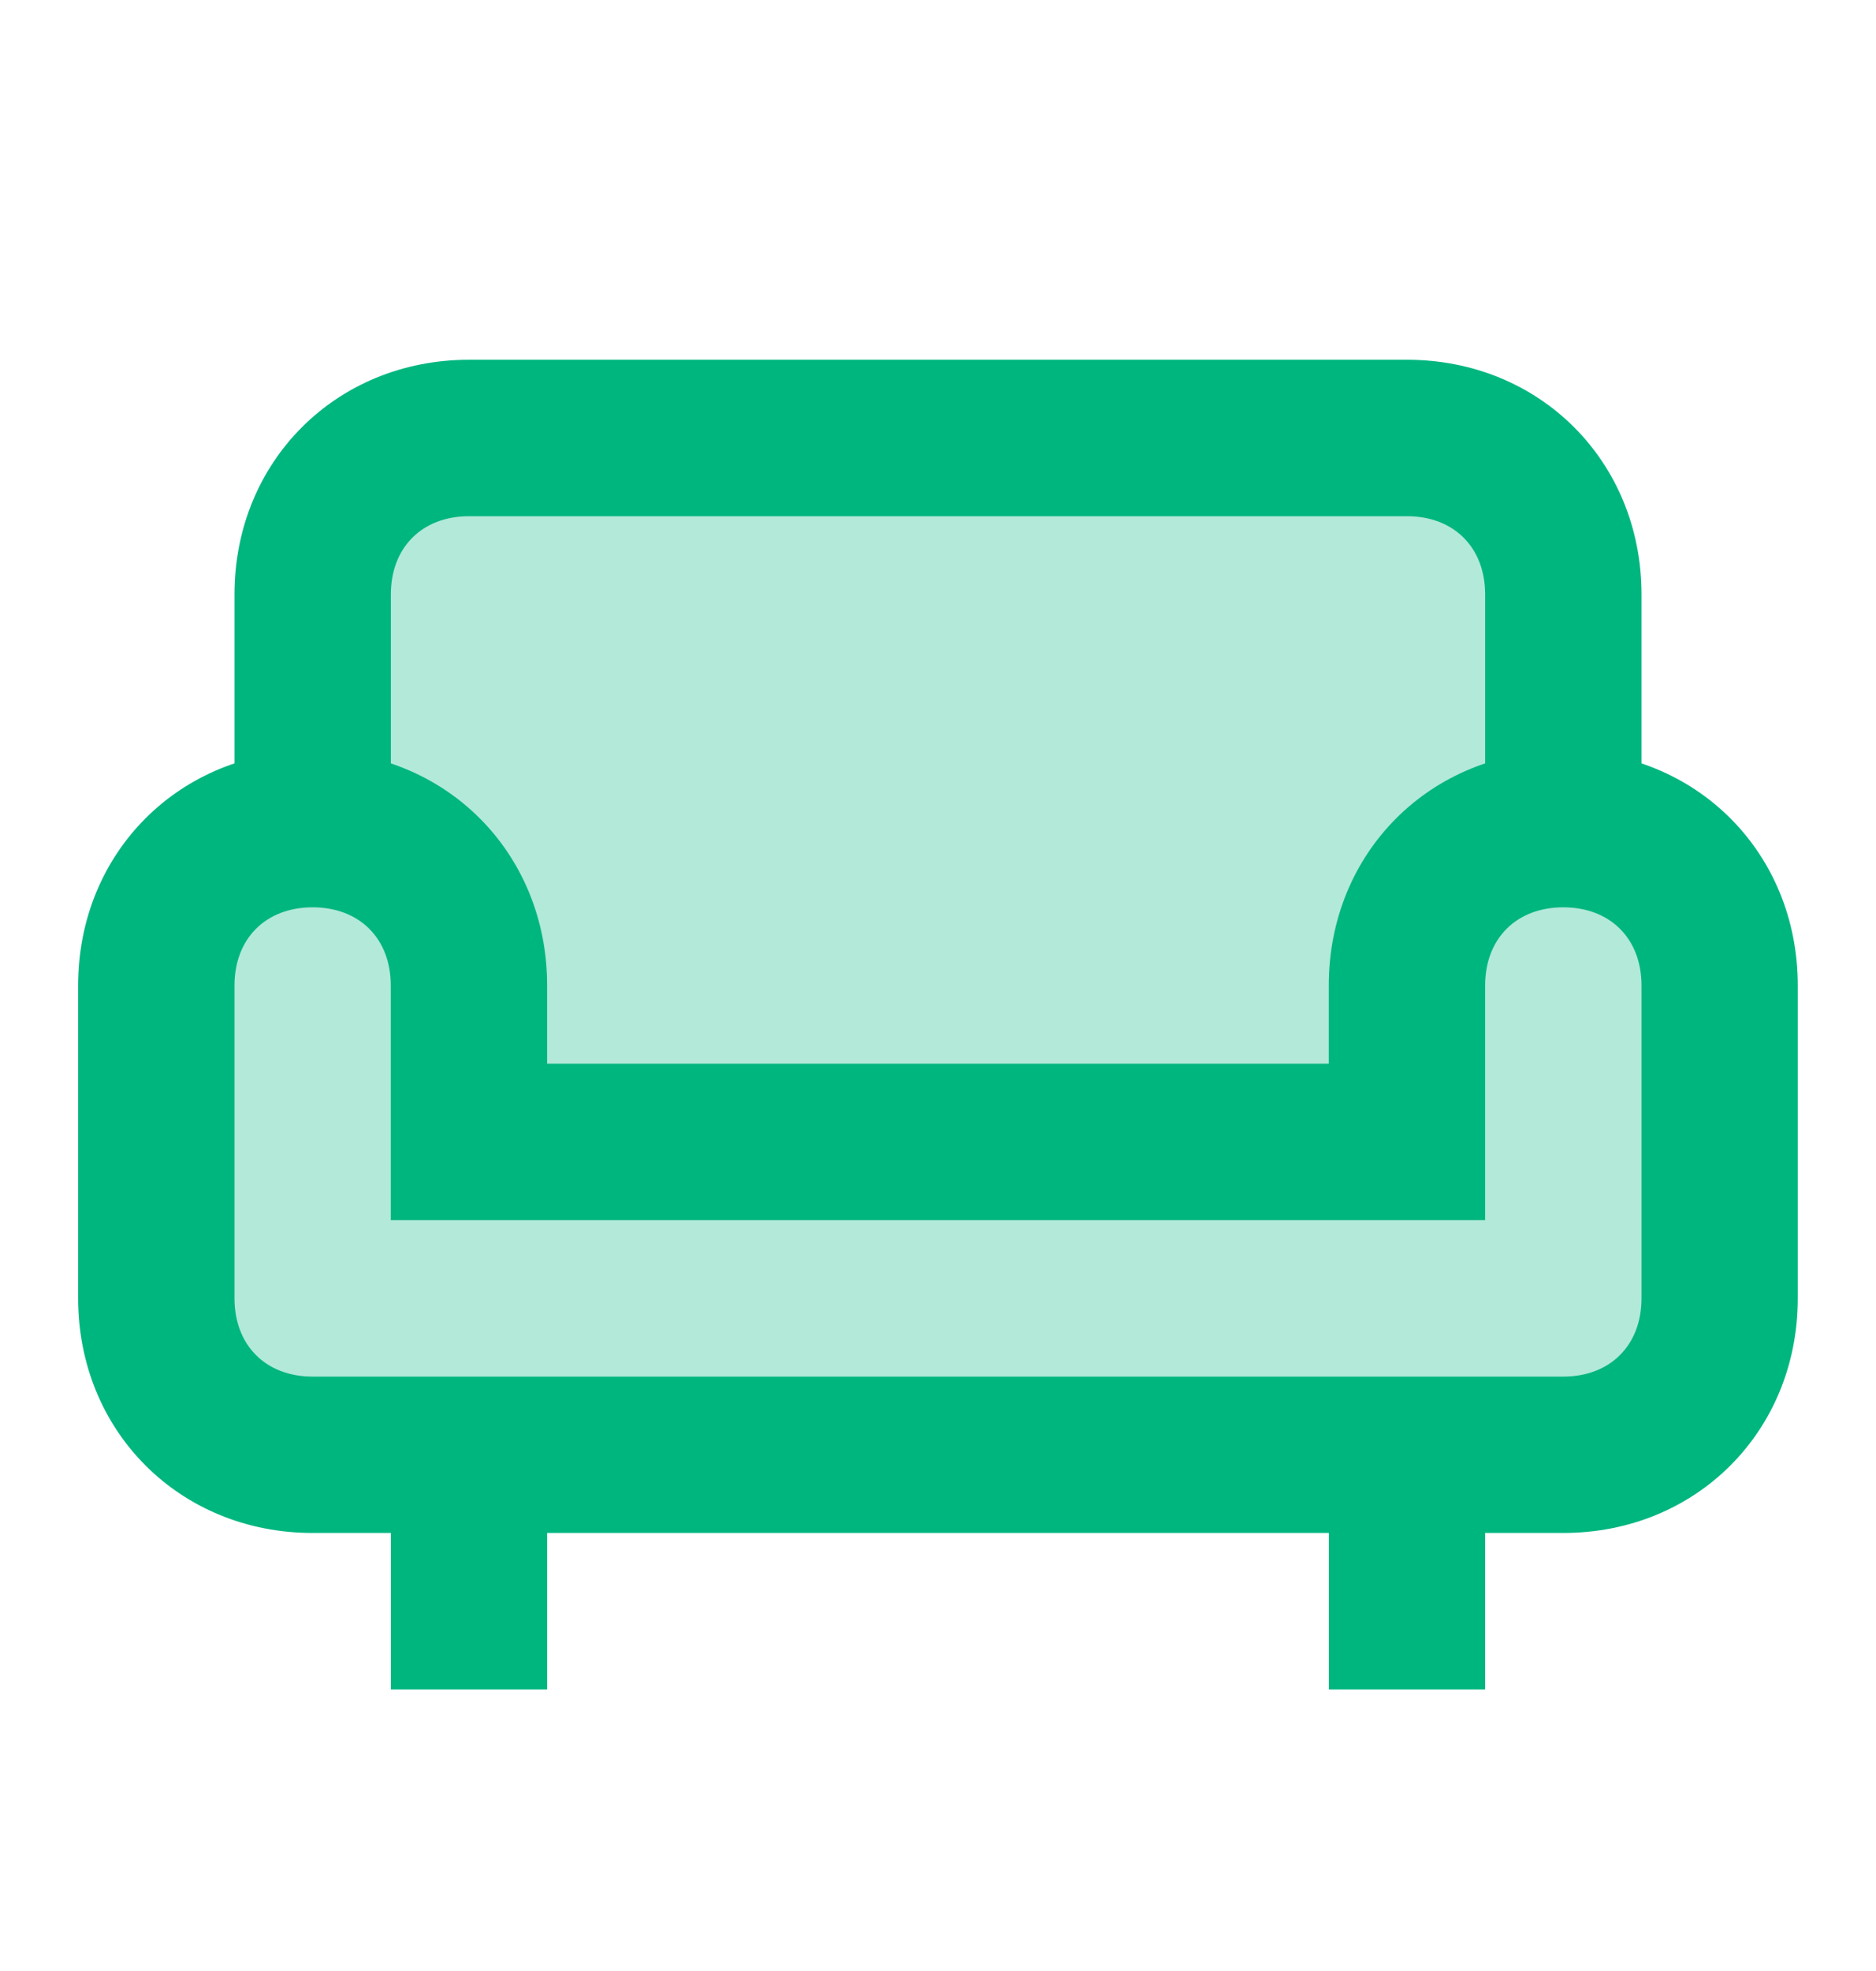
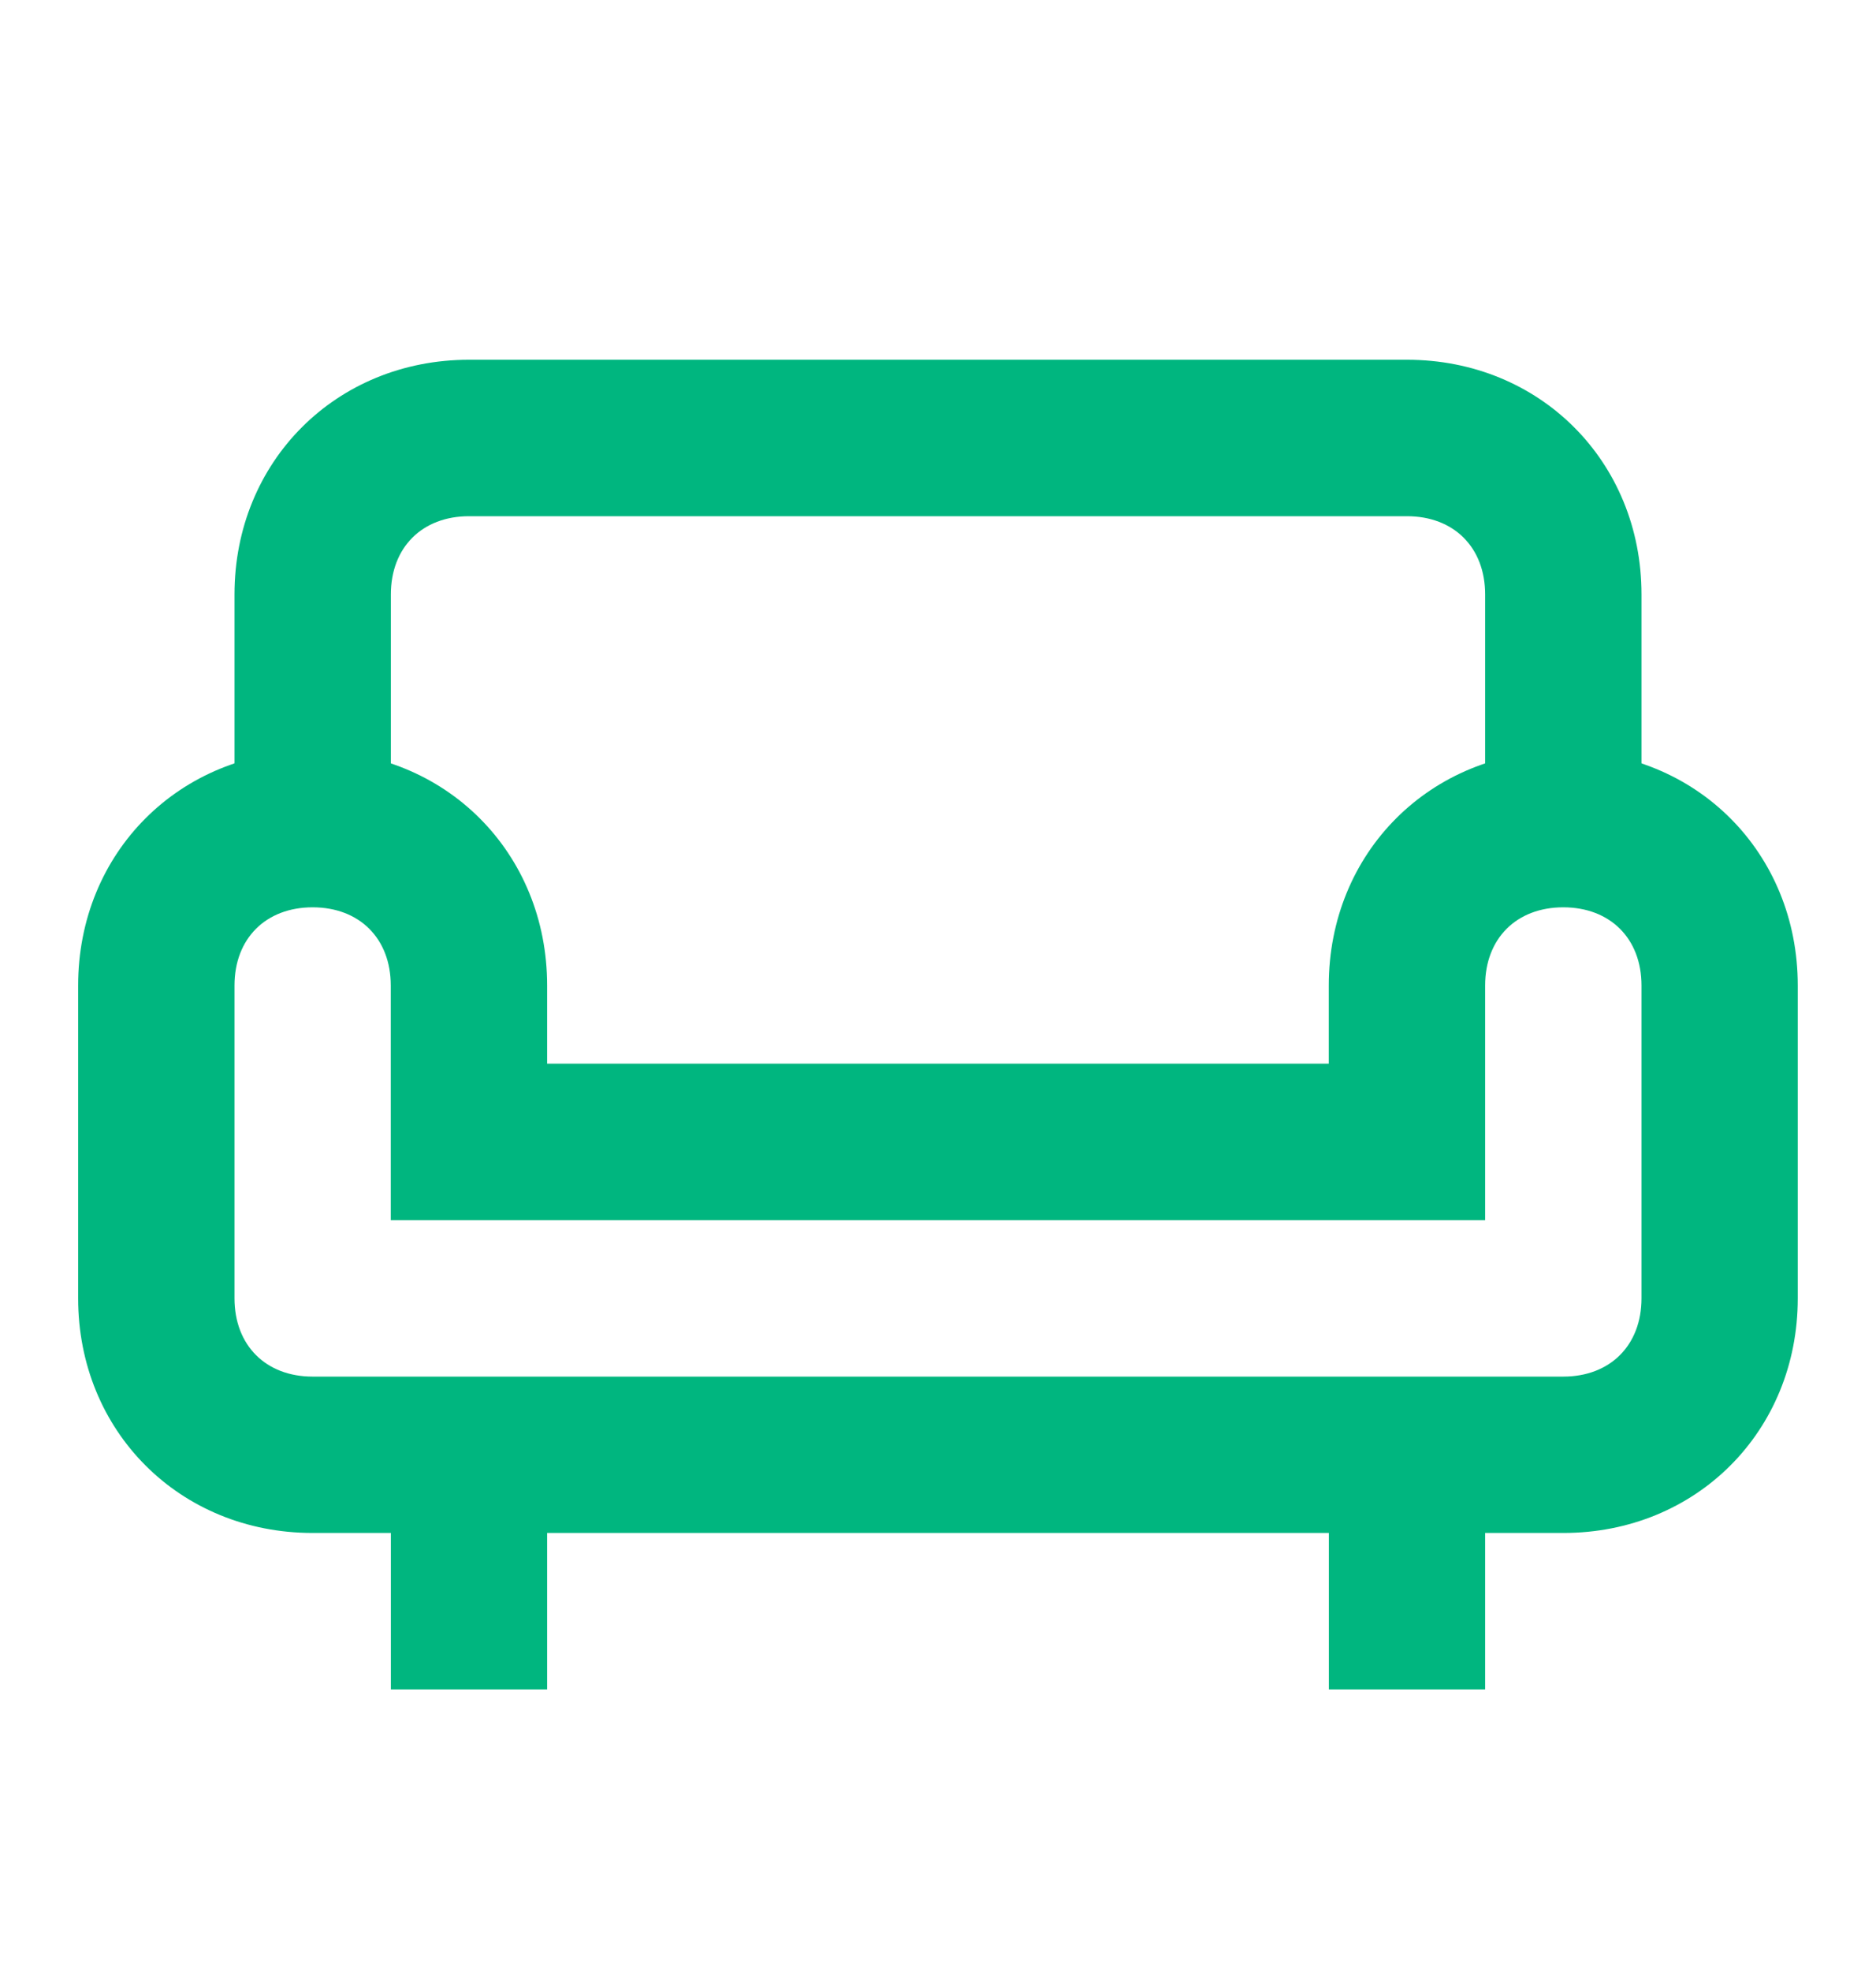
<svg xmlns="http://www.w3.org/2000/svg" width="20" height="21" viewBox="0 0 20 21" fill="none">
-   <path opacity="0.3" d="M16.667 8.833V6.333C16.667 5.417 15.917 4.667 15 4.667H5C4.084 4.667 3.334 5.417 3.334 6.333V8.833C2.417 8.833 1.667 9.583 1.667 10.5V13.833C1.667 14.75 2.417 15.5 3.334 15.5H16.667C17.584 15.5 18.334 14.75 18.334 13.833V10.5C18.334 9.583 17.584 8.833 16.667 8.833Z" fill="#00B67F" />
  <path d="M16.666 16.333H3.333C1.916 16.333 0.833 15.25 0.833 13.833V10.5C0.833 9.083 1.916 8 3.333 8C4.75 8 5.833 9.083 5.833 10.5V11.333H14.166V10.5C14.166 9.083 15.25 8 16.666 8C18.083 8 19.166 9.083 19.166 10.5V13.833C19.166 15.25 18.083 16.333 16.666 16.333ZM3.333 9.667C2.833 9.667 2.5 10 2.5 10.5V13.833C2.5 14.333 2.833 14.667 3.333 14.667H16.666C17.166 14.667 17.5 14.333 17.5 13.833V10.5C17.5 10 17.166 9.667 16.666 9.667C16.166 9.667 15.833 10 15.833 10.5V13H4.166V10.5C4.166 10 3.833 9.667 3.333 9.667Z" fill="#00B67F" />
-   <path d="M17.5 9.333H15.833V6.333C15.833 5.833 15.5 5.5 15 5.5H5C4.5 5.5 4.167 5.833 4.167 6.333V9.25H2.5V6.333C2.5 4.917 3.583 3.833 5 3.833H15C16.417 3.833 17.5 4.917 17.5 6.333V9.333ZM4.167 15.5H5.833V18H4.167V15.5ZM14.167 15.5H15.833V18H14.167V15.5Z" fill="#00B67F" />
+   <path d="M17.5 9.333H15.833V6.333C15.833 5.833 15.5 5.5 15 5.5H5C4.5 5.5 4.167 5.833 4.167 6.333V9.25H2.5V6.333C2.5 4.917 3.583 3.833 5 3.833H15C16.417 3.833 17.5 4.917 17.5 6.333V9.333ZM4.167 15.5H5.833V18H4.167V15.5M14.167 15.5H15.833V18H14.167V15.5Z" fill="#00B67F" />
</svg>